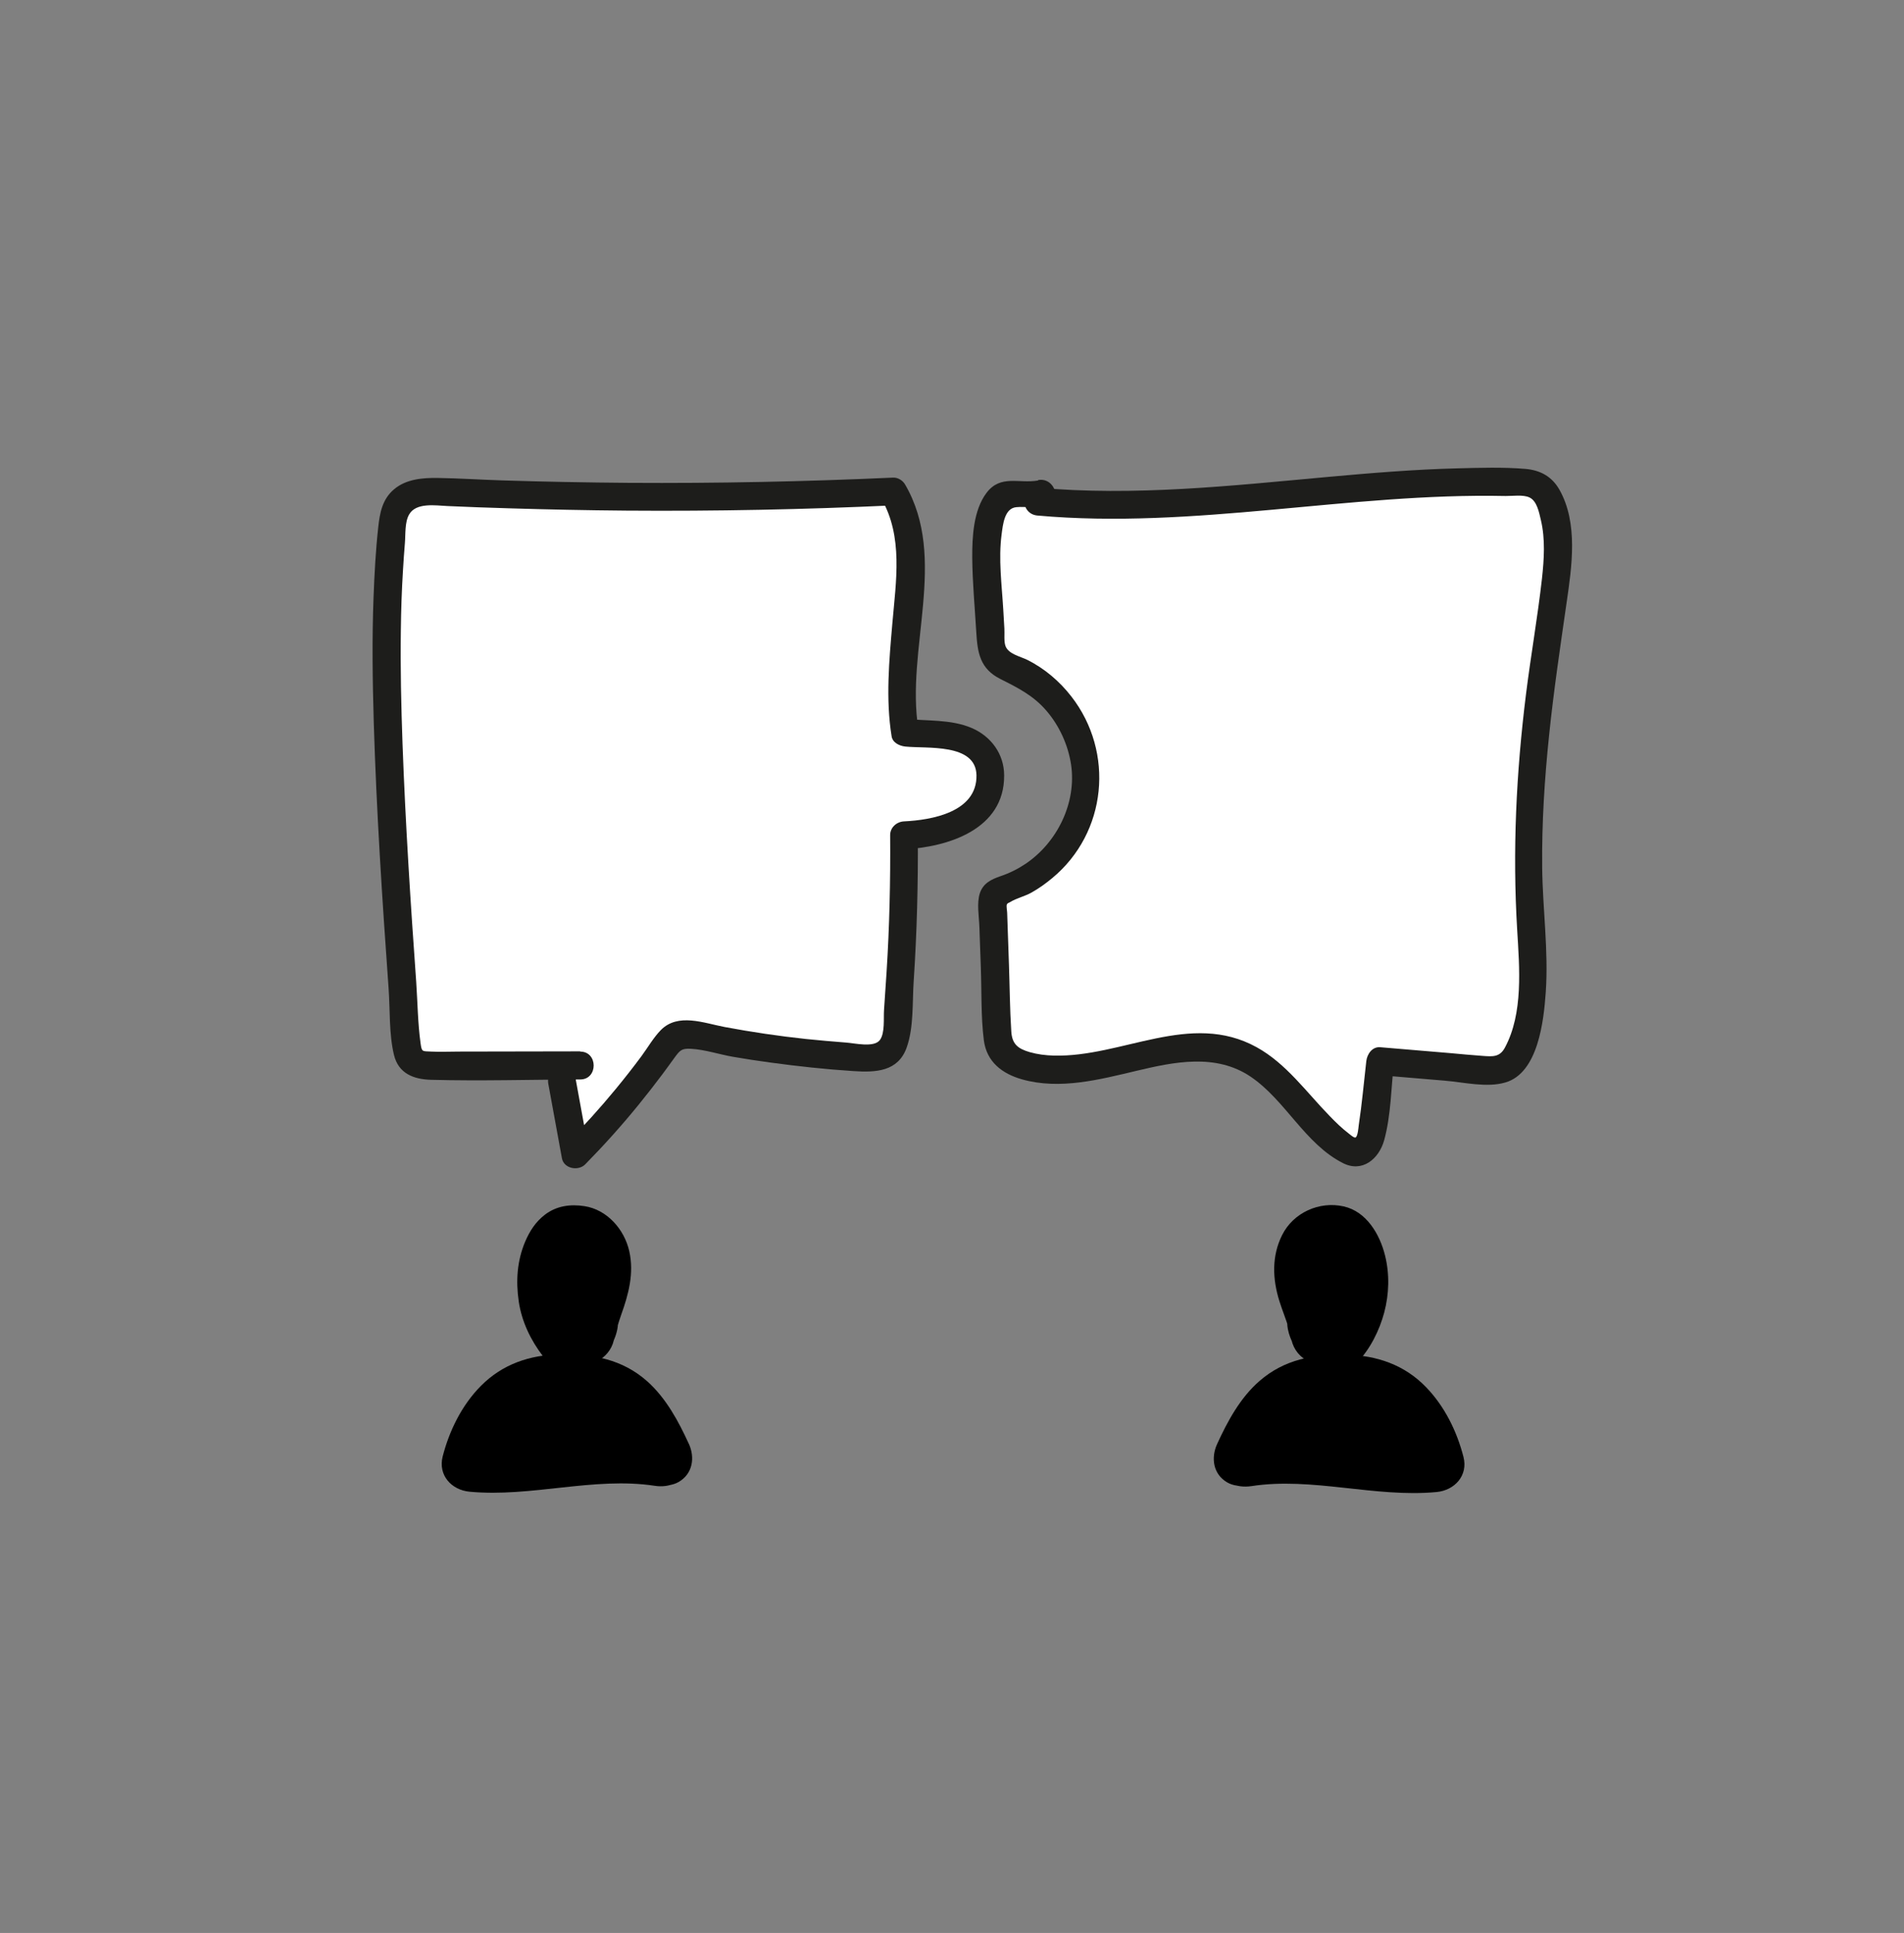
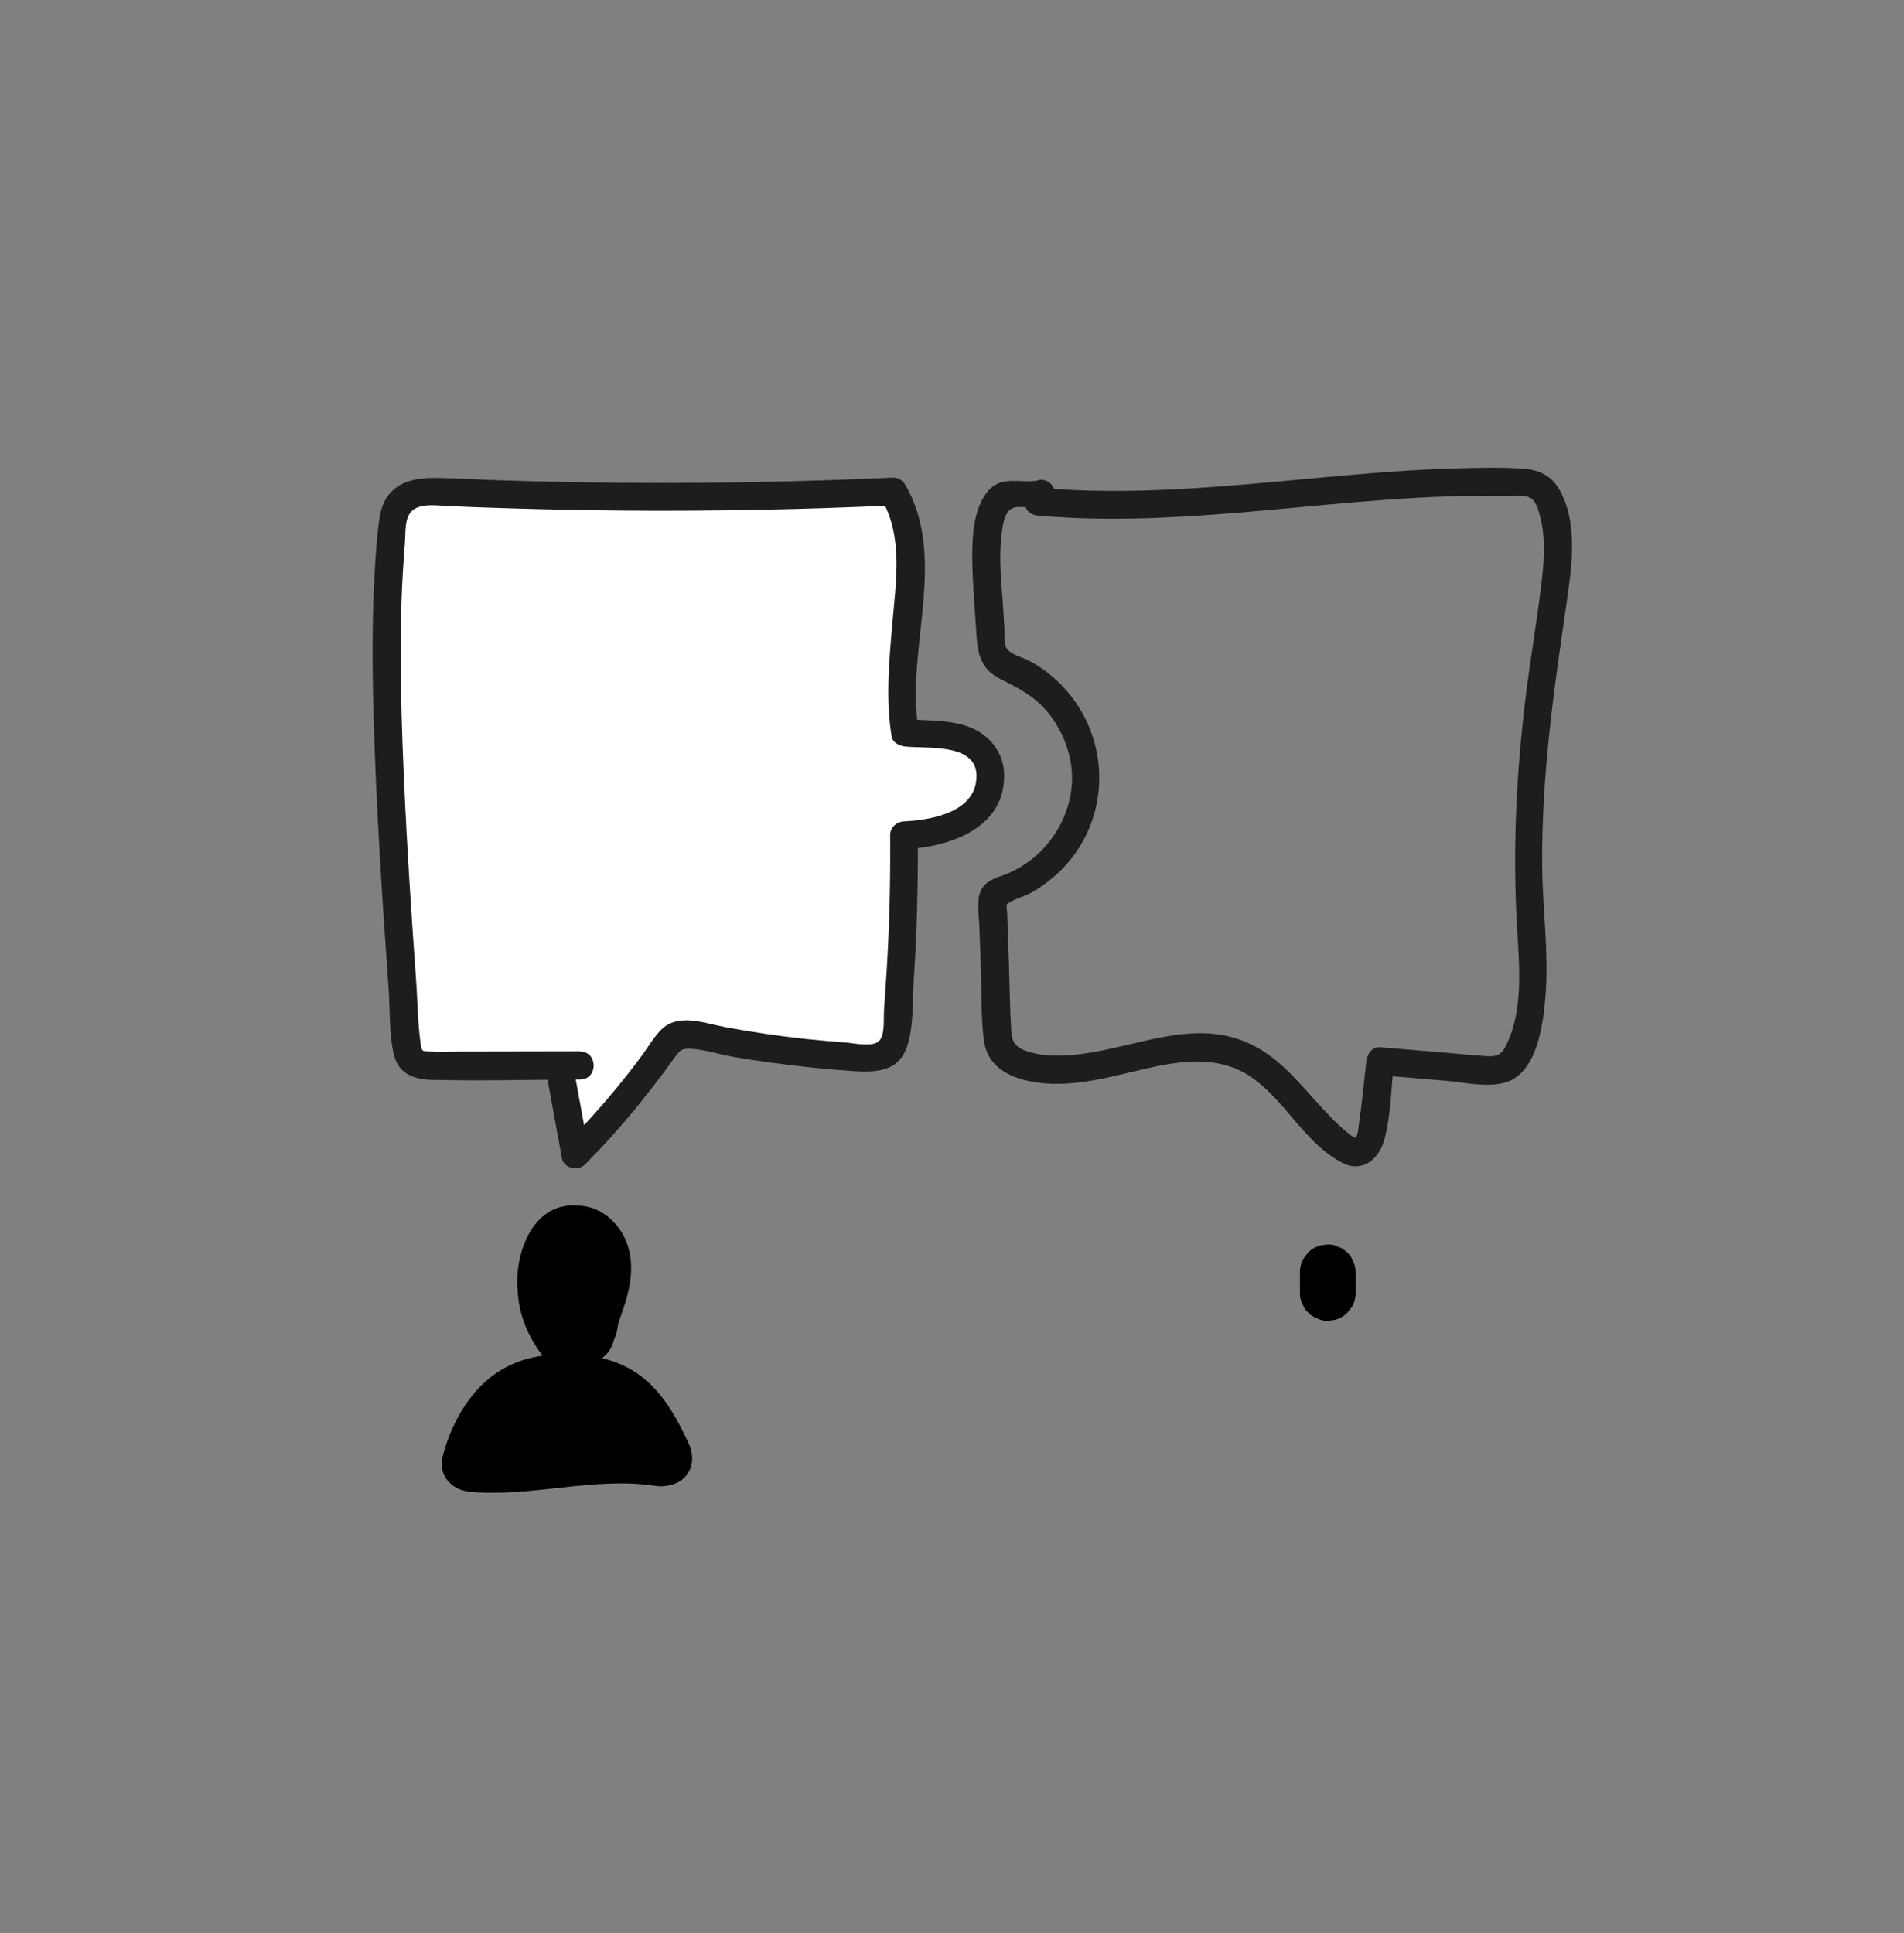
<svg xmlns="http://www.w3.org/2000/svg" id="Calque_1" viewBox="0 0 170.71 173.3">
  <rect x="0" y="0" width="170.71" height="173.3" fill="#808080" stroke="none" />
  <defs>
    <style>.cls-1,.cls-2,.cls-3{stroke-width:0px;}.cls-2{fill:#1d1d1b;}.cls-3{fill:#fff;}</style>
  </defs>
-   <path class="cls-3" d="m93.4,44.29c-1.22.31-2.71-.44-3.68.36-.32.26-.5.65-.65,1.03-.79,2.07-.67,4.35-.54,6.56.11,1.79.22,3.59.33,5.38.02.36.05.72.19,1.05.35.79,1.26,1.11,2.05,1.46,3.9,1.72,6.52,6,6.26,10.26s-3.38,8.19-7.46,9.42c-.23.07-.48.14-.65.32-.25.26-.25.65-.24,1.01.13,3.72.26,7.44.39,11.17.02.66.05,1.35.39,1.91.39.65,1.12,1.01,1.84,1.25,6.27,2.04,13.34-3.39,19.45-.91,3.95,1.6,6.02,5.95,9.5,8.39.29.2.61.4.97.41.97.02,1.38-1.22,1.49-2.18.23-2,.47-4.01.7-6.01,3.07.26,6.13.52,9.2.78.75.06,1.57.11,2.2-.31.47-.31.75-.83.98-1.35,1.85-4.18,1.21-8.97.98-13.54-.45-8.9.77-17.78,2.08-26.59.44-2.98.88-6.11-.15-8.94-.25-.68-.61-1.37-1.26-1.68-.41-.2-.88-.23-1.34-.25-14.49-.58-28.98,3.05-43.42,1.7" />
  <path class="cls-2" d="m93.06,43.08c-1.7.3-3.35-.56-4.61,1.11-1.18,1.56-1.29,3.95-1.28,5.83.02,2.21.23,4.42.36,6.63.11,1.9.34,3.31,2.17,4.23,1.57.79,2.95,1.48,4.12,2.84,1.16,1.35,1.94,3.06,2.21,4.82.51,3.43-1.23,6.98-4.07,8.9-.7.47-1.44.84-2.24,1.11-.84.29-1.57.63-1.87,1.54-.29.9-.07,2.07-.04,2.99.04,1.21.08,2.43.13,3.64.08,2.16,0,4.4.27,6.54.25,1.94,1.63,3,3.42,3.51,3.4.96,6.96.02,10.29-.77s7.08-1.58,10.21.53c3.12,2.11,4.87,6.03,8.28,7.75,1.73.88,3.22-.37,3.69-2.04.62-2.23.63-4.79.89-7.09-.42.42-.83.83-1.25,1.25,1.94.16,3.87.33,5.81.49,1.7.14,3.75.65,5.42.16,2.95-.86,3.44-5.55,3.62-8.08.26-3.73-.28-7.47-.32-11.2-.04-3.96.21-7.91.62-11.84.41-3.98,1-7.94,1.57-11.9.47-3.23,1.05-7.12-.64-10.12-.67-1.18-1.7-1.75-3.04-1.87-2.03-.17-4.11-.1-6.14-.05-3.87.1-7.73.42-11.59.77-8.66.79-17.34,1.75-26.04.96-1.6-.14-1.59,2.36,0,2.5,14.04,1.26,27.94-2.05,41.98-1.75.61.01,1.57-.14,2.14.13.68.32.86,1.35,1.02,2.01.41,1.72.29,3.53.1,5.27-.39,3.46-1,6.9-1.43,10.35-.88,7.06-1.22,14.06-.79,21.17.2,3.37.56,7.45-1.11,10.54-.46.85-1.1.79-1.96.73-.97-.07-1.94-.16-2.91-.25-2.1-.18-4.2-.36-6.3-.53-.73-.06-1.18.63-1.25,1.25-.22,1.92-.39,3.85-.68,5.76-.02.16-.08.98-.28,1.08-.13.06-.46-.23-.61-.35-.62-.47-1.19-1.03-1.73-1.59-2.08-2.13-3.87-4.68-6.53-6.15-5.94-3.28-12.07.92-18.2.75-.73-.02-1.45-.11-2.15-.31-1.06-.31-1.58-.72-1.65-1.86-.13-2-.14-4.02-.21-6.02-.04-1.05-.07-2.1-.11-3.16-.02-.49-.03-.97-.05-1.46,0-.15-.09-.6-.03-.73.09-.17.08-.09.31-.23.57-.35,1.31-.51,1.91-.85.66-.37,1.27-.81,1.86-1.3,4.9-4.07,5.59-11.27,1.71-16.27-1.06-1.37-2.42-2.53-3.98-3.3-.62-.3-1.64-.51-1.92-1.2-.17-.44-.08-1.13-.11-1.6l-.1-1.71c-.13-2.21-.44-4.51-.15-6.71.12-.92.26-2.37,1.33-2.46.88-.08,1.72.13,2.61-.02,1.58-.28.91-2.69-.66-2.41h0Z" />
  <path class="cls-3" d="m52.02,95.51c-4.45,0-8.9.02-13.36.03-.61,0-1.3-.03-1.73-.46-.38-.39-.44-.98-.48-1.52-.67-9.28-1.35-18.56-1.66-27.86-.2-6.15-.24-12.31.37-18.43.07-.73.17-1.49.6-2.08.82-1.12,2.45-1.16,3.84-1.1,13.48.6,26.99.59,40.46-.03,1.66,2.7,1.71,6.08,1.41,9.23s-.9,9.27-.35,12.39c2.48.3,5.51-.13,7.02,1.87,1.27,1.68.49,4.28-1.15,5.6s-3.86,1.65-5.97,1.74c.06,6.67-.16,10.43-.66,17.08-.07.96-.23,2.06-1.04,2.57-.53.34-1.21.32-1.84.28-5.11-.29-10.2-.96-15.21-2.01-.52-.11-1.08-.22-1.57-.02-.47.19-.79.63-1.08,1.05-2.42,3.43-5.12,6.67-8.07,9.66-.41-2.22-.82-4.45-1.22-6.67" />
  <path class="cls-2" d="m52.02,94.26c-3.63,0-7.26.02-10.88.02-.82,0-1.65.04-2.47,0s-.85.05-.96-.73c-.25-1.8-.27-3.66-.39-5.47-.51-7.12-.97-14.25-1.23-21.39-.12-3.41-.2-6.81-.15-10.22.02-1.78.08-3.56.19-5.33.05-.81.1-1.61.17-2.42s-.02-1.9.38-2.59c.62-1.1,2.38-.81,3.44-.76,1.81.08,3.62.15,5.43.2,3.54.11,7.07.18,10.61.21,7.98.06,15.96-.1,23.93-.47l-1.08-.62c1.99,3.42,1.32,7.43,1,11.17-.29,3.35-.61,6.81-.07,10.15.09.58.7.86,1.21.92,1.92.21,6.35-.33,6.4,2.58.05,3.3-4,4.01-6.49,4.13-.67.03-1.26.55-1.25,1.25.03,4.08-.06,8.16-.32,12.24-.07,1.14-.15,2.28-.23,3.43-.05.75.09,2.04-.36,2.67-.52.73-2.28.29-3.06.24-1.2-.09-2.39-.2-3.59-.32-2.43-.26-4.86-.62-7.26-1.07-1.87-.35-4.2-1.3-5.75.28-.66.68-1.16,1.56-1.72,2.32-.74,1-1.51,1.98-2.3,2.94-1.43,1.74-2.94,3.4-4.52,5.01l2.09.55c-.41-2.22-.82-4.45-1.22-6.67-.29-1.58-2.7-.91-2.41.66.41,2.22.82,4.45,1.22,6.67.17.94,1.47,1.18,2.09.55,1.68-1.71,3.29-3.5,4.8-5.36.73-.9,1.44-1.81,2.13-2.73.36-.48.71-.97,1.06-1.45.5-.68.64-.87,1.5-.82,1.24.07,2.55.51,3.77.72,1.1.19,2.21.36,3.32.51,2.49.34,4.99.61,7.49.77,1.98.13,3.98.05,4.75-2.11.65-1.82.5-4.06.63-5.96.29-4.35.4-8.7.37-13.06l-1.25,1.25c3.96-.2,9.02-1.79,8.99-6.63,0-1.92-1.18-3.52-2.93-4.26-1.87-.79-3.99-.6-5.97-.82l1.21.92c-1.16-7.16,2.68-15.28-1.19-21.92-.21-.37-.65-.64-1.08-.62-7.89.36-15.79.52-23.69.47-3.78-.03-7.57-.1-11.35-.22-1.93-.06-3.85-.19-5.78-.22-1.35-.02-2.82.1-3.9,1s-1.3,2.14-1.44,3.44c-.23,2.09-.34,4.19-.42,6.29-.14,3.72-.09,7.44.02,11.17.24,7.96.76,15.91,1.33,23.86.14,1.93.03,4.08.48,5.96.4,1.67,1.75,2.2,3.34,2.24,4.44.12,8.91-.02,13.36-.03,1.61,0,1.61-2.5,0-2.5h0Z" />
  <path class="cls-1" d="m52.78,109.55c-.95-.21-1.95-.33-2.91-.08-1.28.34-2.28,1.32-2.64,2.6-.25.9-.27,1.95-.28,2.88,0,1.05.1,2.1.26,3.14.34,2.19,2.05,3.42,4.01,4.1,1.59.56,3.41-.34,3.81-2.01.19-.78.39-1.53.66-2.29.67-1.86,1.17-3.74.73-5.71s-2-3.73-4.01-4.04c-1.27-.2-2.52-.03-3.56.77-.83.64-1.35,1.45-1.76,2.4-.73,1.73-.85,3.53-.58,5.37.26,1.79,1.07,3.48,2.17,4.91.58.75,1.23,1.28,2.2,1.41s1.8-.24,2.54-.81c.96-.74,1.7-1.83,1.93-3.03.25-1.28-.36-2.76-1.75-3.08-1.24-.28-2.81.37-3.08,1.75-.03.13-.21.63-.04.27.21-.45-.15.21-.15.22,0-.02.35-.38.16-.21-.07.06-.15.14-.21.21-.16.19.21-.16.22-.16-.85.54,2.65.94,2.02.32-.18-.18.17.22.17.22-.03-.07-.13-.18-.17-.24-.08-.12-.16-.24-.24-.37-.19-.31-.35-.64-.52-.97-.14-.29.19.49.08.19-.03-.07-.05-.14-.08-.2-.06-.16-.11-.32-.16-.49-.11-.35-.18-.7-.25-1.06-.09-.43.06.63,0,.02-.01-.17-.02-.34-.03-.51,0-.34.03-.67.05-1.01-.04.76-.03.24.02.03.04-.16.08-.33.12-.49s.11-.32.16-.48c.08-.25-.12.28-.11.26.06-.1.1-.22.16-.33.08-.15.2-.28.27-.43,0,.02-.34.53-.11.18.03-.05.29-.26-.03.02-.25.22-.12.1-.03.05-.48.28-.43.17-.23.11.09-.02.33-.06-.07,0-.52.07.01-.02.06.03.04.04-.6-.13-.33-.04.08.03.17.05.26.07.23.04-.27-.11-.28-.13.03.04.21.11.24.13.36.19-.38-.36-.08-.05.28.29-.09-.13-.11-.17.04.08.11.16.16.24,0,.02.1.24.14.26-.02,0-.17-.5-.11-.26.04.17.1.33.14.5.05.22-.06.29-.02-.22,0,.07.01.15.01.22,0,.22-.01.43-.02.65,0,.27.03-.22.04-.24-.05.11-.05.3-.08.42-.05.23-.11.45-.17.67-.13.44-.29.88-.44,1.31s-.31.87-.45,1.31c-.07.22-.13.44-.18.67-.02.08-.04.17-.05.25-.13.68-.02-.22.42-.57l1.1-.64c.1-.03.87.02.89,0,0,.01-.22-.08-.24-.09-.32-.12.14.06.21.09-.08-.04-.17-.08-.25-.12-.17-.08-.32-.18-.48-.27-.29-.18.16.08.19.14-.02-.05-.14-.16-.19-.19.07.05.32.47.16.18.06.12.14.47.08.15-.02-.1-.05-.21-.07-.31-.07-.32.01.04.01.16-.01-.52-.11-1.04-.13-1.57-.02-.49-.01-.99.02-1.48.01-.25.04-.49.06-.74.02-.36-.12.51-.03.22.04-.13.15-.33-.03-.04-.04.12-.1.23-.2.31-.14.16-.17.19-.08.1.21-.2-.47.34-.23.18s-.54.21-.27.13c.24-.07-.55,0-.3.04.16.02.35,0,.52.01.3.01-.57-.11-.28-.03.1.03.21.04.31.06,1.27.28,2.76-.38,3.08-1.75.29-1.26-.38-2.78-1.75-3.08h0Z" />
  <path class="cls-1" d="m61.76,129.45c-.92-2.02-2.04-4.09-3.71-5.59-2.24-2-4.89-2.48-7.82-2.43-2.72.04-5.18.87-7.12,2.83-1.7,1.72-2.82,3.99-3.42,6.32-.43,1.69.8,3.01,2.41,3.16,5.52.52,11.17-1.36,16.6-.53,1.33.21,2.69-.34,3.08-1.75.33-1.18-.4-2.87-1.75-3.08-3.06-.47-6.05-.33-9.12-.02s-5.87.64-8.81.37c.8,1.05,1.61,2.11,2.41,3.16.11-.41.22-.82.36-1.22,0,0,.29-.72.13-.36.09-.2.18-.39.28-.58.2-.38.41-.75.65-1.1.06-.1.34-.47.13-.21.15-.2.32-.38.5-.56.62-.65.77-.8,1.67-1.19-.32.14.08-.01.21-.05.22-.07.45-.13.68-.16.36-.06.99-.05,1.43-.06,1.02,0,1.9,0,2.86.3.17.06.16.05-.02-.02l.22.11c.22.12.42.24.63.37l.2.14c-.15-.12-.16-.12-.03,0,.15.14.31.27.45.42s.29.3.42.46c.07.09.35.45.16.19.25.34.49.7.71,1.07.48.81.9,1.66,1.29,2.52.56,1.23,2.34,1.53,3.42.9,1.26-.74,1.46-2.19.9-3.42h0Z" />
  <path class="cls-1" d="m52.99,125.53c-2.27-.12-4.55-.07-6.81.15.22,1.64.44,3.27.66,4.91,1.55-.26,3.1-.52,4.65-.77.76-.13,1.52-.25,2.28-.38.18-.03.36-.06.55-.09.1-.02.21-.03.31-.05l-.35.05s.39-.01.47-.02c.28.02.21,0-.2-.03.1.02.2.06.29.1,1.22.47,2.8-.52,3.08-1.75.32-1.43-.44-2.58-1.75-3.08-1.03-.39-2.13-.22-3.18-.05-.82.13-1.64.27-2.46.41-1.67.28-3.34.56-5.02.83-.56.09-1.24.66-1.49,1.15s-.37,1.03-.3,1.59c.15,1.13,1.22,2.29,2.46,2.17,2.27-.22,4.54-.28,6.81-.15,1.31.07,2.56-1.2,2.5-2.5-.06-1.41-1.1-2.43-2.5-2.5h0Z" />
-   <path class="cls-1" d="m49.31,114.07c0,.62,0,1.23,0,1.85-.01.34.06.67.22.96.1.31.27.58.52.8.23.24.49.42.8.52.3.16.62.23.96.22l.66-.09c.42-.12.79-.33,1.1-.64l.39-.51c.23-.39.34-.81.34-1.26,0-.62,0-1.23,0-1.85.01-.34-.06-.67-.22-.96-.1-.31-.27-.58-.52-.8-.23-.24-.49-.42-.8-.52-.3-.16-.62-.23-.96-.22l-.66.09c-.42.12-.79.33-1.1.64l-.39.51c-.23.39-.34.81-.34,1.26h0Z" />
-   <path class="cls-1" d="m119.41,114.37c.08-.02.17-.03.25-.05.36-.09-.25.06-.28.03.03.03.46-.02.52-.02.34-.02-.23-.03-.3-.05.32.06-.21-.11-.26-.14.29.15-.18-.17-.22-.2.24.2-.13-.15-.16-.2s-.27-.51-.12-.2l.03.14-.05-.38c.07.21.05.51.06.74.03.52.04,1.05.02,1.57-.02.49-.06.98-.12,1.47-.04.36.09-.47.02-.15-.03.1-.04.21-.06.31-.02.08-.14.43,0,.08.16-.4-.2.19.11-.18.26-.32.03-.07-.02,0-.15.21.42-.27.19-.14-.16.09-.31.2-.47.28-.08.04-.17.08-.25.12-.28.14.5-.2.21-.09-.07.03-.18.05-.25.09-.12.04-.07.04.16,0,.22-.04.45-.03.67.03l1.1.64.24.42c.2.47.28.58.22.32,0-.08-.03-.17-.05-.25-.04-.2-.09-.39-.14-.59-.12-.42-.26-.83-.4-1.23-.27-.76-.56-1.52-.74-2.31-.02-.11-.04-.23-.07-.34-.07-.29.05.24.03.24-.06-.02-.03-.5-.03-.59,0-.07,0-.15,0-.22,0-.41-.02.17-.04.22.07-.17.1-.39.14-.57.02-.08.13-.32-.02.02s-.02.06.03-.03c.04-.06.07-.12.11-.19.14-.24.16,0-.13.16.04-.02.12-.12.15-.16.14-.19-.22.17-.24.17.06-.02.17-.1.23-.14.27-.19-.13.09-.23.09.07,0,.69-.15.19-.07-.42.06-.11.04,0,.03.28-.04-.4-.03-.34-.06.03-.01.25.08.25.07,0,.03-.5-.25-.3-.12s-.23-.21-.22-.2c.03.05.34.41.1.06s.08.14.13.23c.06.1.29.61.12.22s.04.13.08.24c.06.18.11.37.15.55.02.11.11.69.06.23s0,.15.01.24c.02.34.02.67,0,1.01,0,.07-.04.21-.03.29,0,.02.09-.57.04-.3-.03.17-.06.33-.09.5-.08.36-.18.71-.31,1.05-.02.07-.05.14-.08.21-.18.48.19-.39.05-.13-.09.17-.17.35-.26.52-.19.35-.41.66-.63.99-.15.22.18-.23.17-.22-.34.37,0,.35,1-.04,1.06.1,1.41.04,1.03-.19-.22-.1.2.15.21.17-.03-.06-.2-.2-.26-.26-.18-.17.16.2.16.21-.01-.07-.14-.25-.18-.32-.13-.21.11.24.11.26,0-.09-.09-.34-.11-.43-.25-1.29-1.86-2.14-3.08-1.75-1.37.44-2.02,1.7-1.75,3.08.19,1,.77,2.01,1.51,2.69.49.45,1.03.82,1.66,1.03,1.03.35,2.25.09,3.02-.7,1.18-1.2,2.02-2.9,2.45-4.51.44-1.66.49-3.44.07-5.12-.47-1.89-1.66-3.93-3.71-4.39-2.18-.49-4.52.56-5.52,2.58-.94,1.88-.86,3.94-.24,5.91.25.8.57,1.57.82,2.38.11.36.18.72.26,1.09.2.89.8,1.63,1.64,1.98,1.24.52,2.41.06,3.54-.5.87-.43,1.7-1.14,2.14-2.01.57-1.12.67-2.41.74-3.64.06-1.05.02-2.11-.13-3.15-.19-1.44-.94-2.59-2.3-3.17-1.09-.46-2.25-.34-3.38-.1-1.28.28-2.15,1.84-1.75,3.08.44,1.35,1.7,2.05,3.08,1.75h0Z" />
-   <path class="cls-1" d="m113.42,131.97c.37-.82.76-1.63,1.22-2.41.22-.37.45-.73.7-1.08.14-.19-.11.1.15-.2.16-.19.33-.38.5-.55.12-.12.24-.23.36-.34.47-.45-.29.13.27-.21.17-.11.34-.22.52-.32.12-.06.51-.22.19-.1.98-.37,1.93-.34,2.98-.34.82,0,1.87.09,2.4.3-.24-.1.32.16.37.19.21.12.42.25.62.39-.28-.19.07.06.17.15.15.14.3.28.45.43s.28.31.42.47c.11.13.11.13,0,0l.15.21c.23.36.46.71.66,1.09.12.23.23.46.34.69-.13-.3.05.13.09.24.16.44.29.89.41,1.34.8-1.05,1.61-2.11,2.41-3.16-2.95.28-5.88-.06-8.81-.37s-6.06-.46-9.12.02c-1.34.21-2.07,1.88-1.75,3.08.39,1.43,1.74,1.95,3.08,1.75,5.43-.84,11.08,1.05,16.6.53,1.61-.15,2.85-1.47,2.41-3.16-.59-2.29-1.68-4.51-3.34-6.23-1.94-2.02-4.44-2.87-7.21-2.92-2.9-.05-5.49.41-7.73,2.35-1.73,1.5-2.87,3.61-3.81,5.67-.56,1.23-.35,2.69.9,3.42,1.07.63,2.86.34,3.42-.9h0Z" />
-   <path class="cls-1" d="m117.87,130.53c2.27-.12,4.55-.07,6.81.15.58.06,1.38-.31,1.77-.73s.61-.88.69-1.44c.15-1.12-.56-2.54-1.79-2.74-1.67-.28-3.34-.56-5.02-.83-.82-.14-1.64-.28-2.46-.41-1.06-.17-2.15-.35-3.18.05-.62.24-1.15.55-1.49,1.15-.31.54-.45,1.33-.25,1.93.38,1.19,1.77,2.25,3.08,1.75.1-.04.19-.07.29-.1-.39.04-.48.05-.28.04.16,0,.32,0,.47,0,.2.02.11,0-.27-.04.1.02.21.03.31.05.18.03.36.06.55.09.76.13,1.52.25,2.28.38,1.55.26,3.1.52,4.65.77.22-1.64.44-3.27.66-4.91-2.27-.22-4.54-.28-6.81-.15-1.3.07-2.56,1.1-2.5,2.5.06,1.29,1.1,2.57,2.5,2.5h0Z" />
+   <path class="cls-1" d="m49.31,114.07c0,.62,0,1.23,0,1.85-.01.34.06.67.22.96.1.31.27.58.52.8.23.24.49.42.8.52.3.16.62.23.96.22l.66-.09c.42-.12.79-.33,1.1-.64l.39-.51c.23-.39.34-.81.34-1.26,0-.62,0-1.23,0-1.85.01-.34-.06-.67-.22-.96-.1-.31-.27-.58-.52-.8-.23-.24-.49-.42-.8-.52-.3-.16-.62-.23-.96-.22l-.66.09l-.39.51c-.23.39-.34.81-.34,1.26h0Z" />
  <path class="cls-1" d="m116.55,114.07c0,.62,0,1.23,0,1.85-.01.34.06.67.22.96.1.31.27.58.52.8.23.24.49.42.8.52.3.16.62.23.96.22l.66-.09c.42-.12.79-.33,1.1-.64l.39-.51c.23-.39.34-.81.34-1.26,0-.62,0-1.23,0-1.85.01-.34-.06-.67-.22-.96-.1-.31-.27-.58-.52-.8-.23-.24-.49-.42-.8-.52-.3-.16-.62-.23-.96-.22l-.66.09c-.42.12-.79.33-1.1.64l-.39.51c-.23.39-.34.81-.34,1.26h0Z" />
</svg>